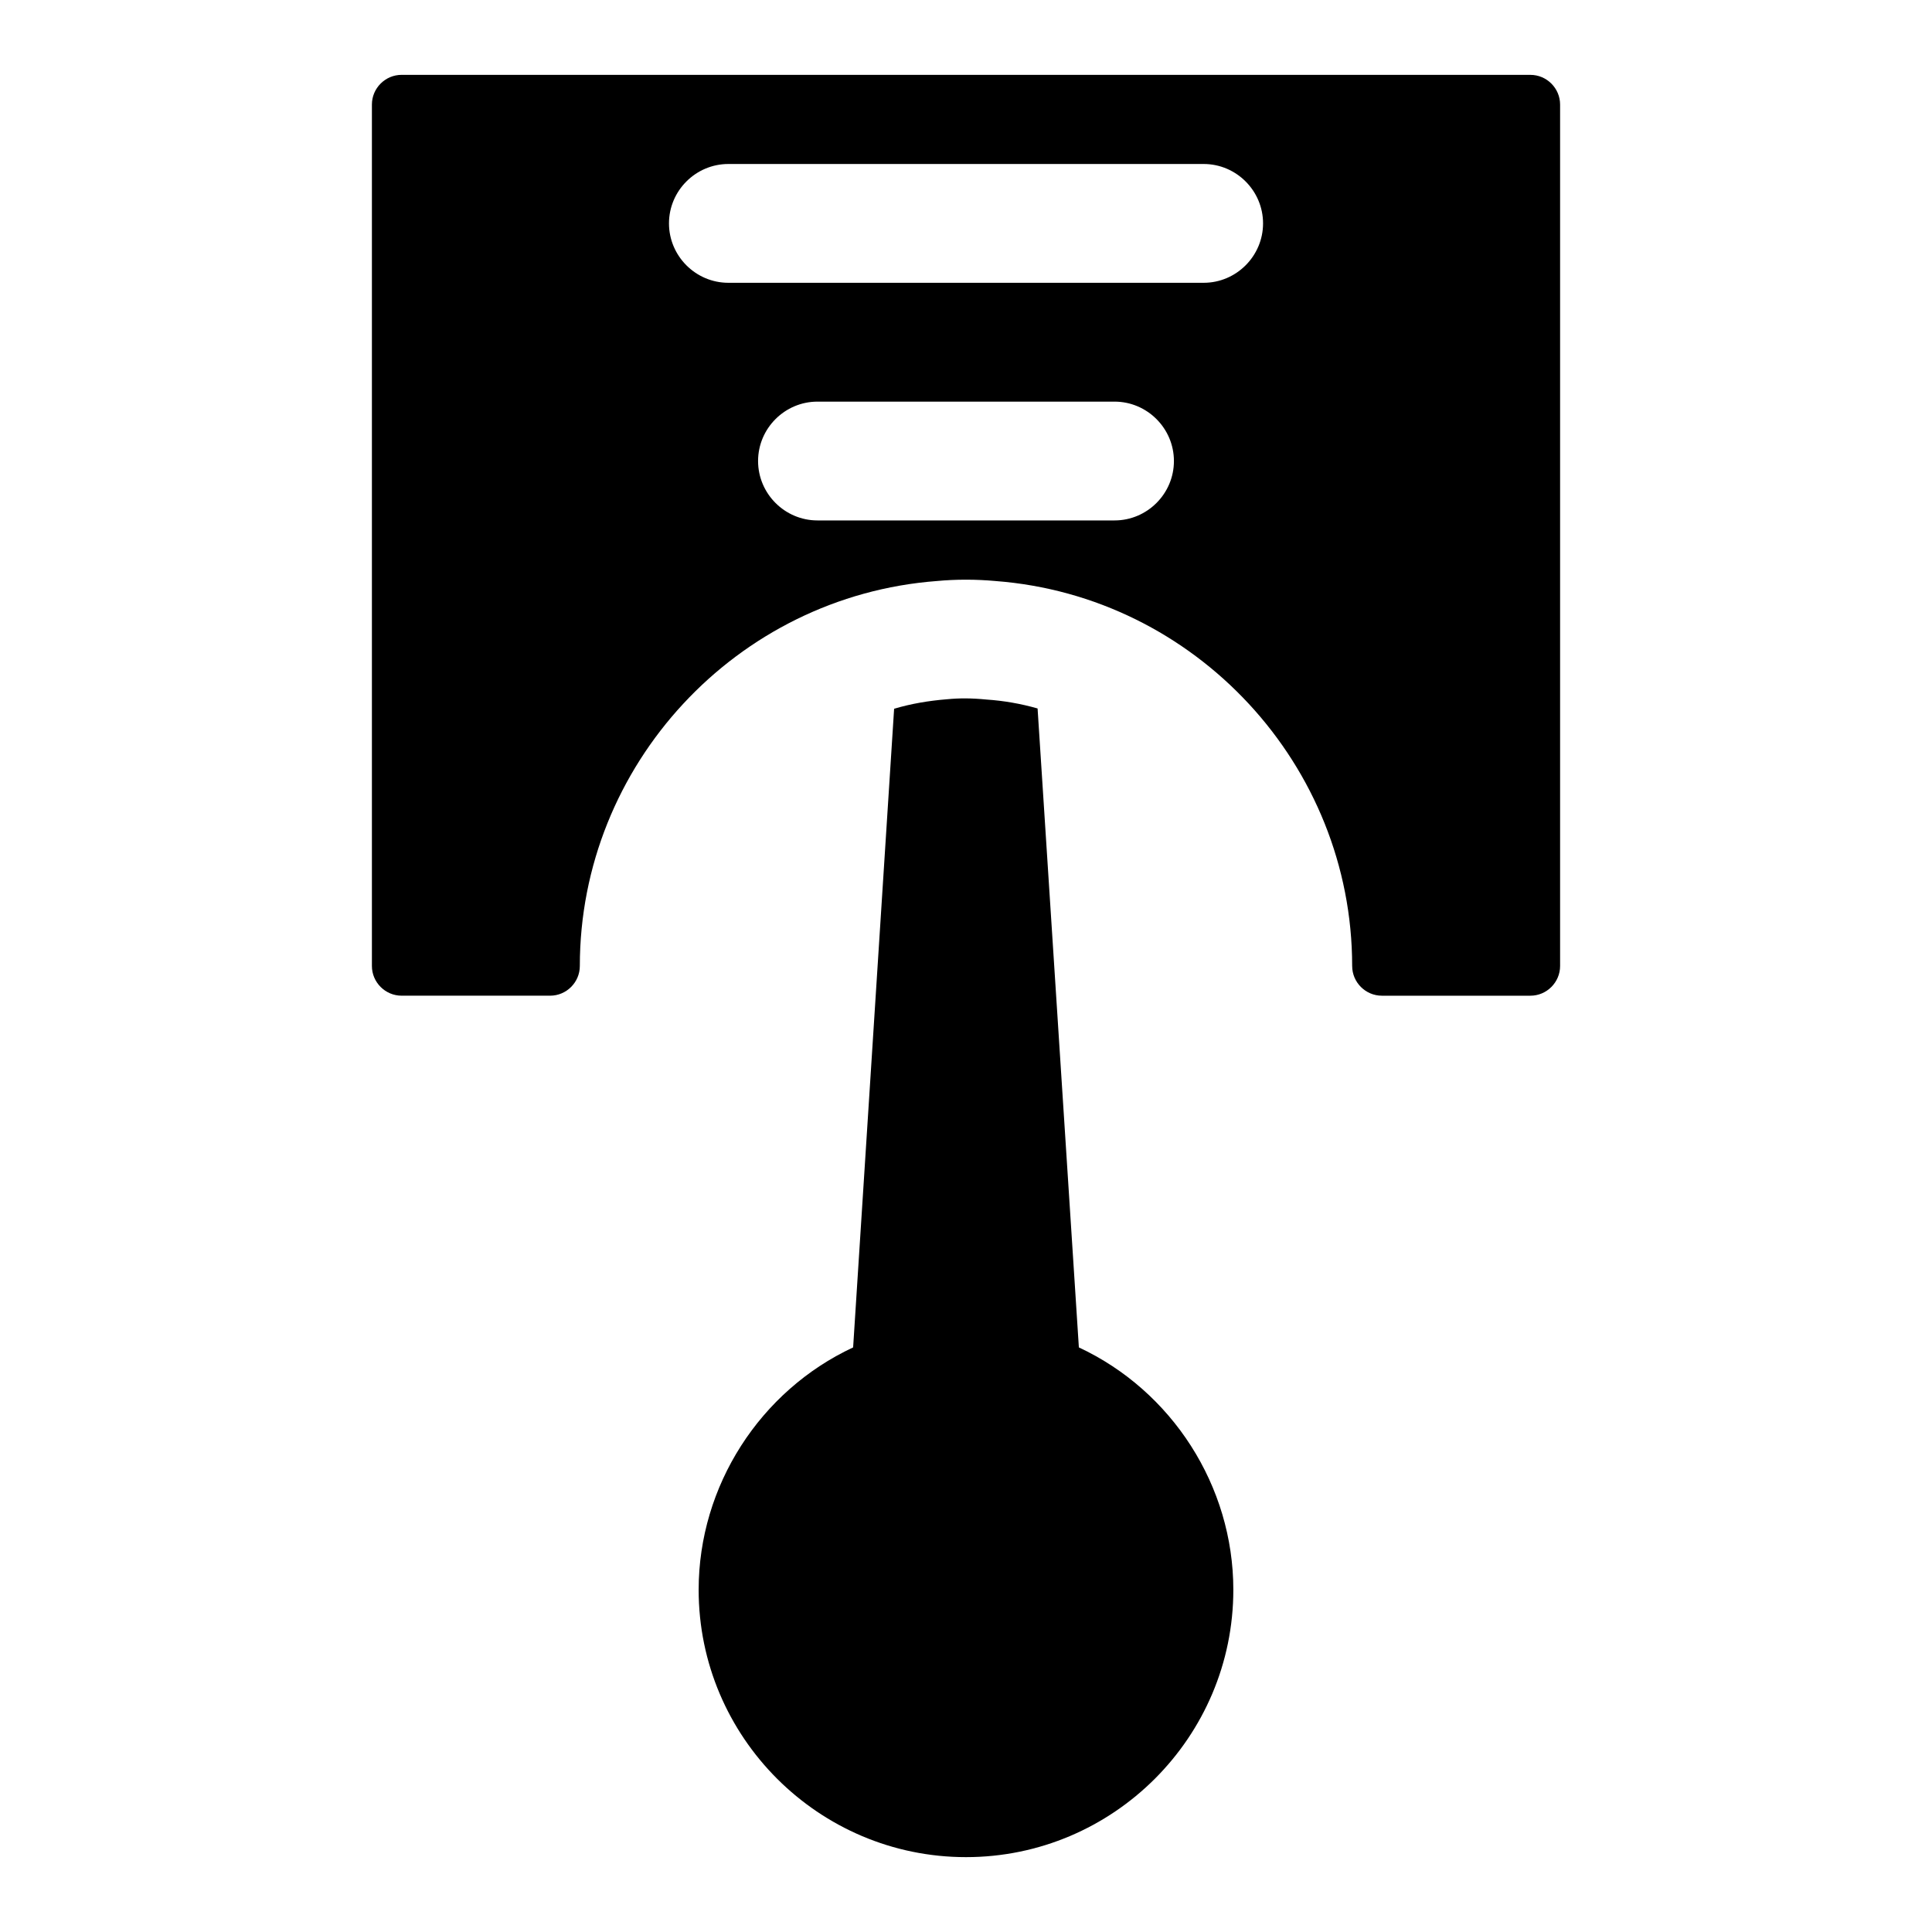
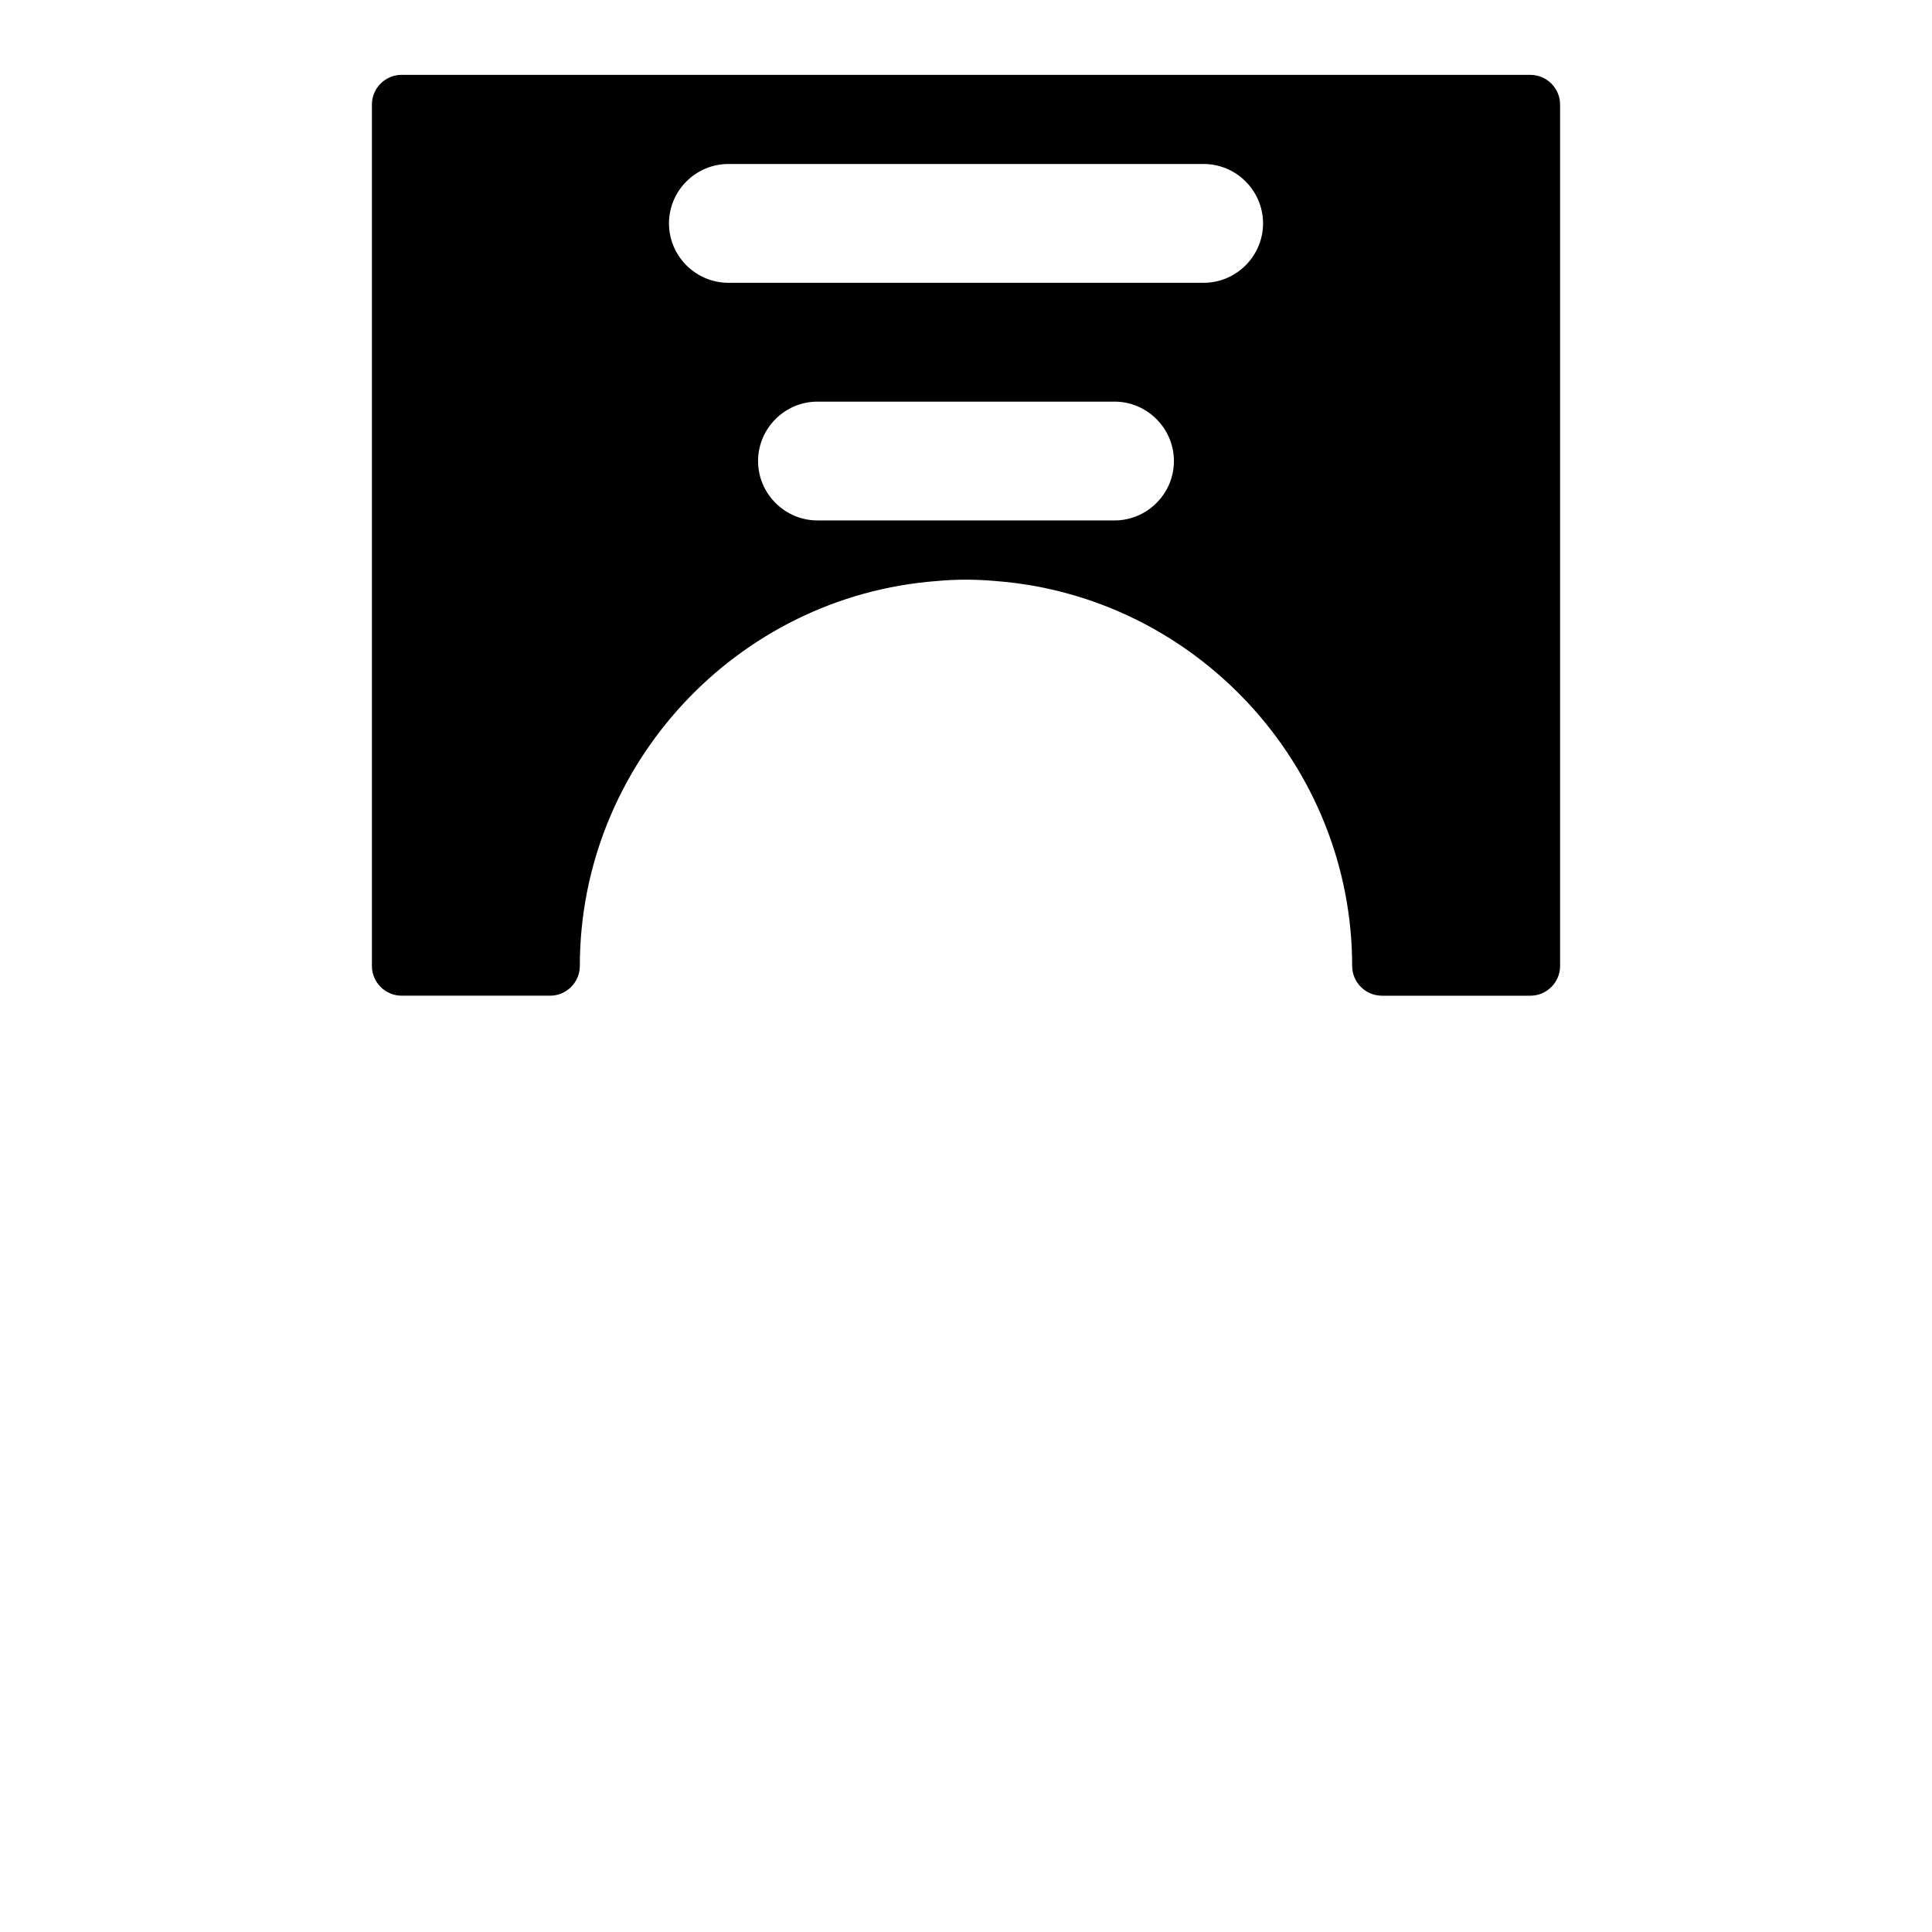
<svg xmlns="http://www.w3.org/2000/svg" fill="#000000" width="800px" height="800px" version="1.1" viewBox="144 144 512 512">
  <g>
    <path d="m502.34 400c0 4.328 3.543 7.871 7.871 7.871h39.359c4.328 0 7.871-3.543 7.871-7.871v-228.29c0-4.328-3.543-7.871-7.871-7.871l-299.14-0.004c-4.328 0-7.871 3.543-7.871 7.871v228.29c0 4.328 3.543 7.871 7.871 7.871h39.359c4.328 0 7.871-3.543 7.871-7.871 0-53.215 41.484-98.008 94.621-102.02 5.039-0.473 10.312-0.473 15.508 0 53.059 4.016 94.547 48.809 94.547 102.02zm-62.977-118.08h-78.723c-8.66 0-15.742-7.086-15.742-15.742 0-8.66 7.086-15.742 15.742-15.742h78.719c8.66 0 15.742 7.086 15.742 15.742 0.004 8.656-7.078 15.742-15.738 15.742zm23.617-62.977h-125.95c-8.66 0-15.742-7.086-15.742-15.742 0-8.66 7.086-15.742 15.742-15.742h125.95c8.66 0 15.742 7.086 15.742 15.742s-7.086 15.742-15.742 15.742z" />
-     <path d="m418.97 331.75c-4.418-1.258-8.895-2.047-13.539-2.363-4.016-0.395-7.164-0.395-10.469-0.078-4.879 0.395-9.523 1.18-14.012 2.519l-10.863 169.25c-24.641 11.492-40.938 36.68-40.938 64.234 0 39.047 31.805 70.848 70.848 70.848 39.047 0 70.848-31.805 70.848-70.848 0-27.551-16.297-52.742-40.934-64.234z" />
  </g>
</svg>